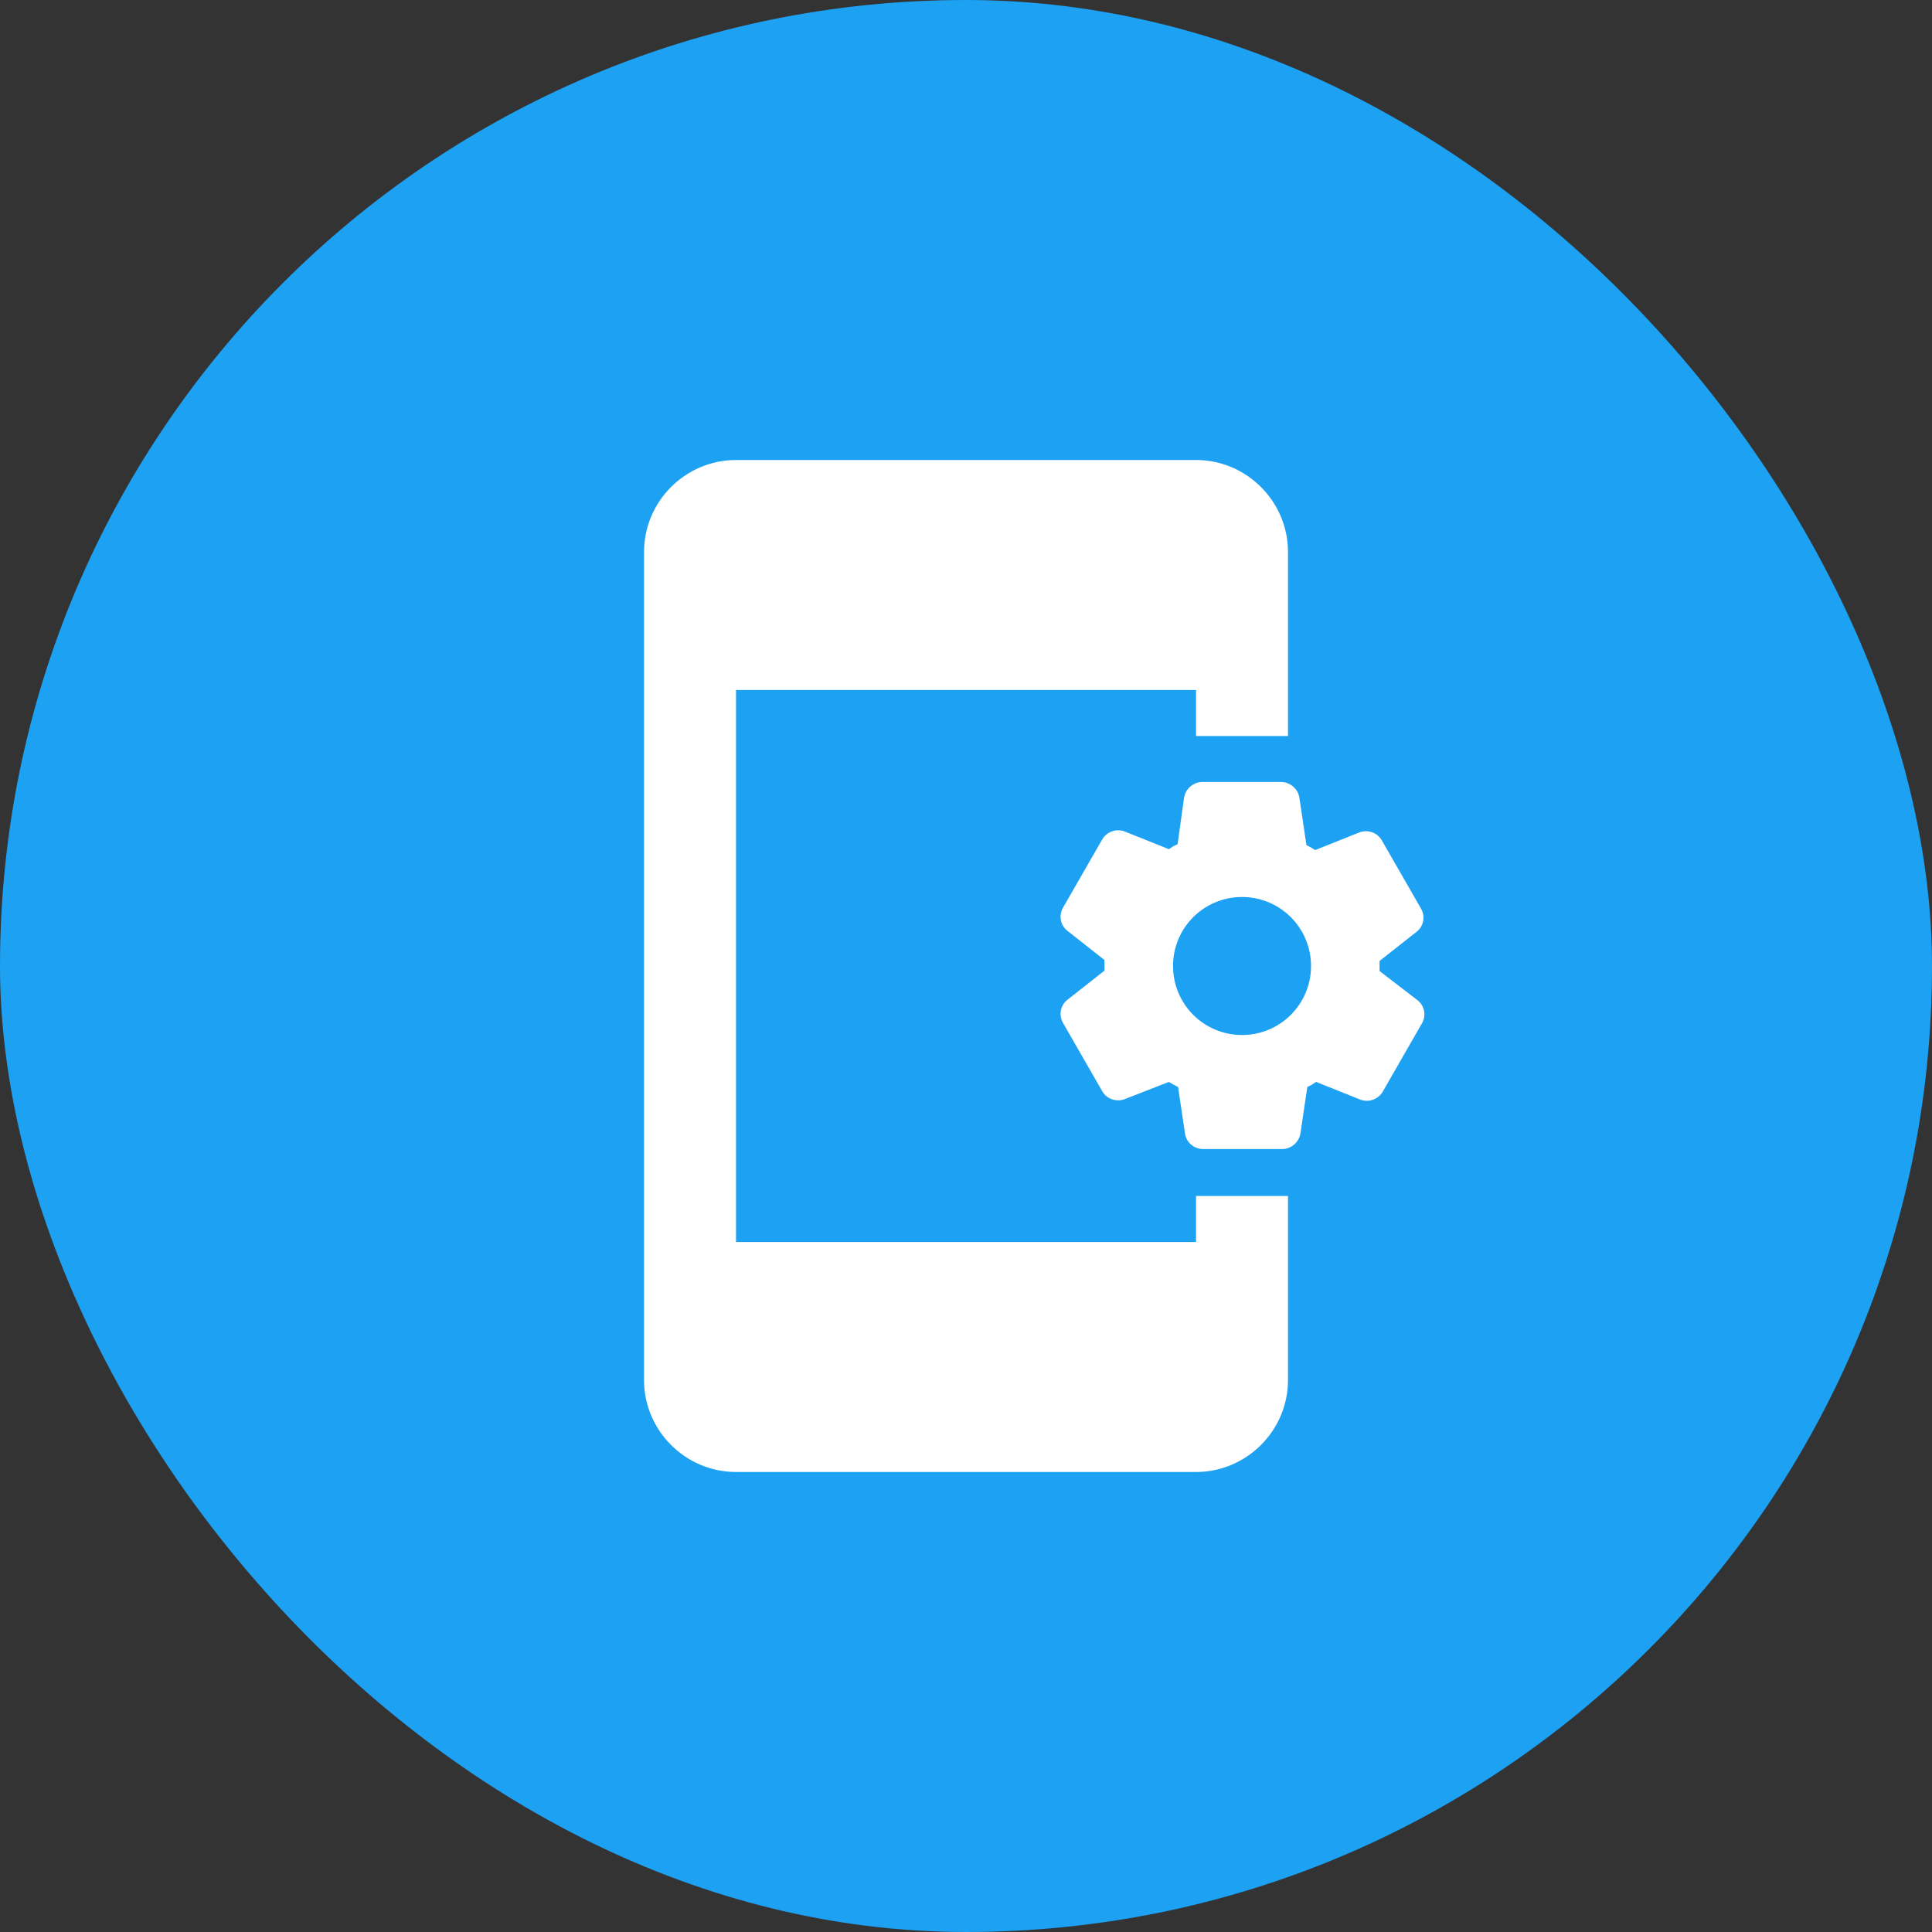
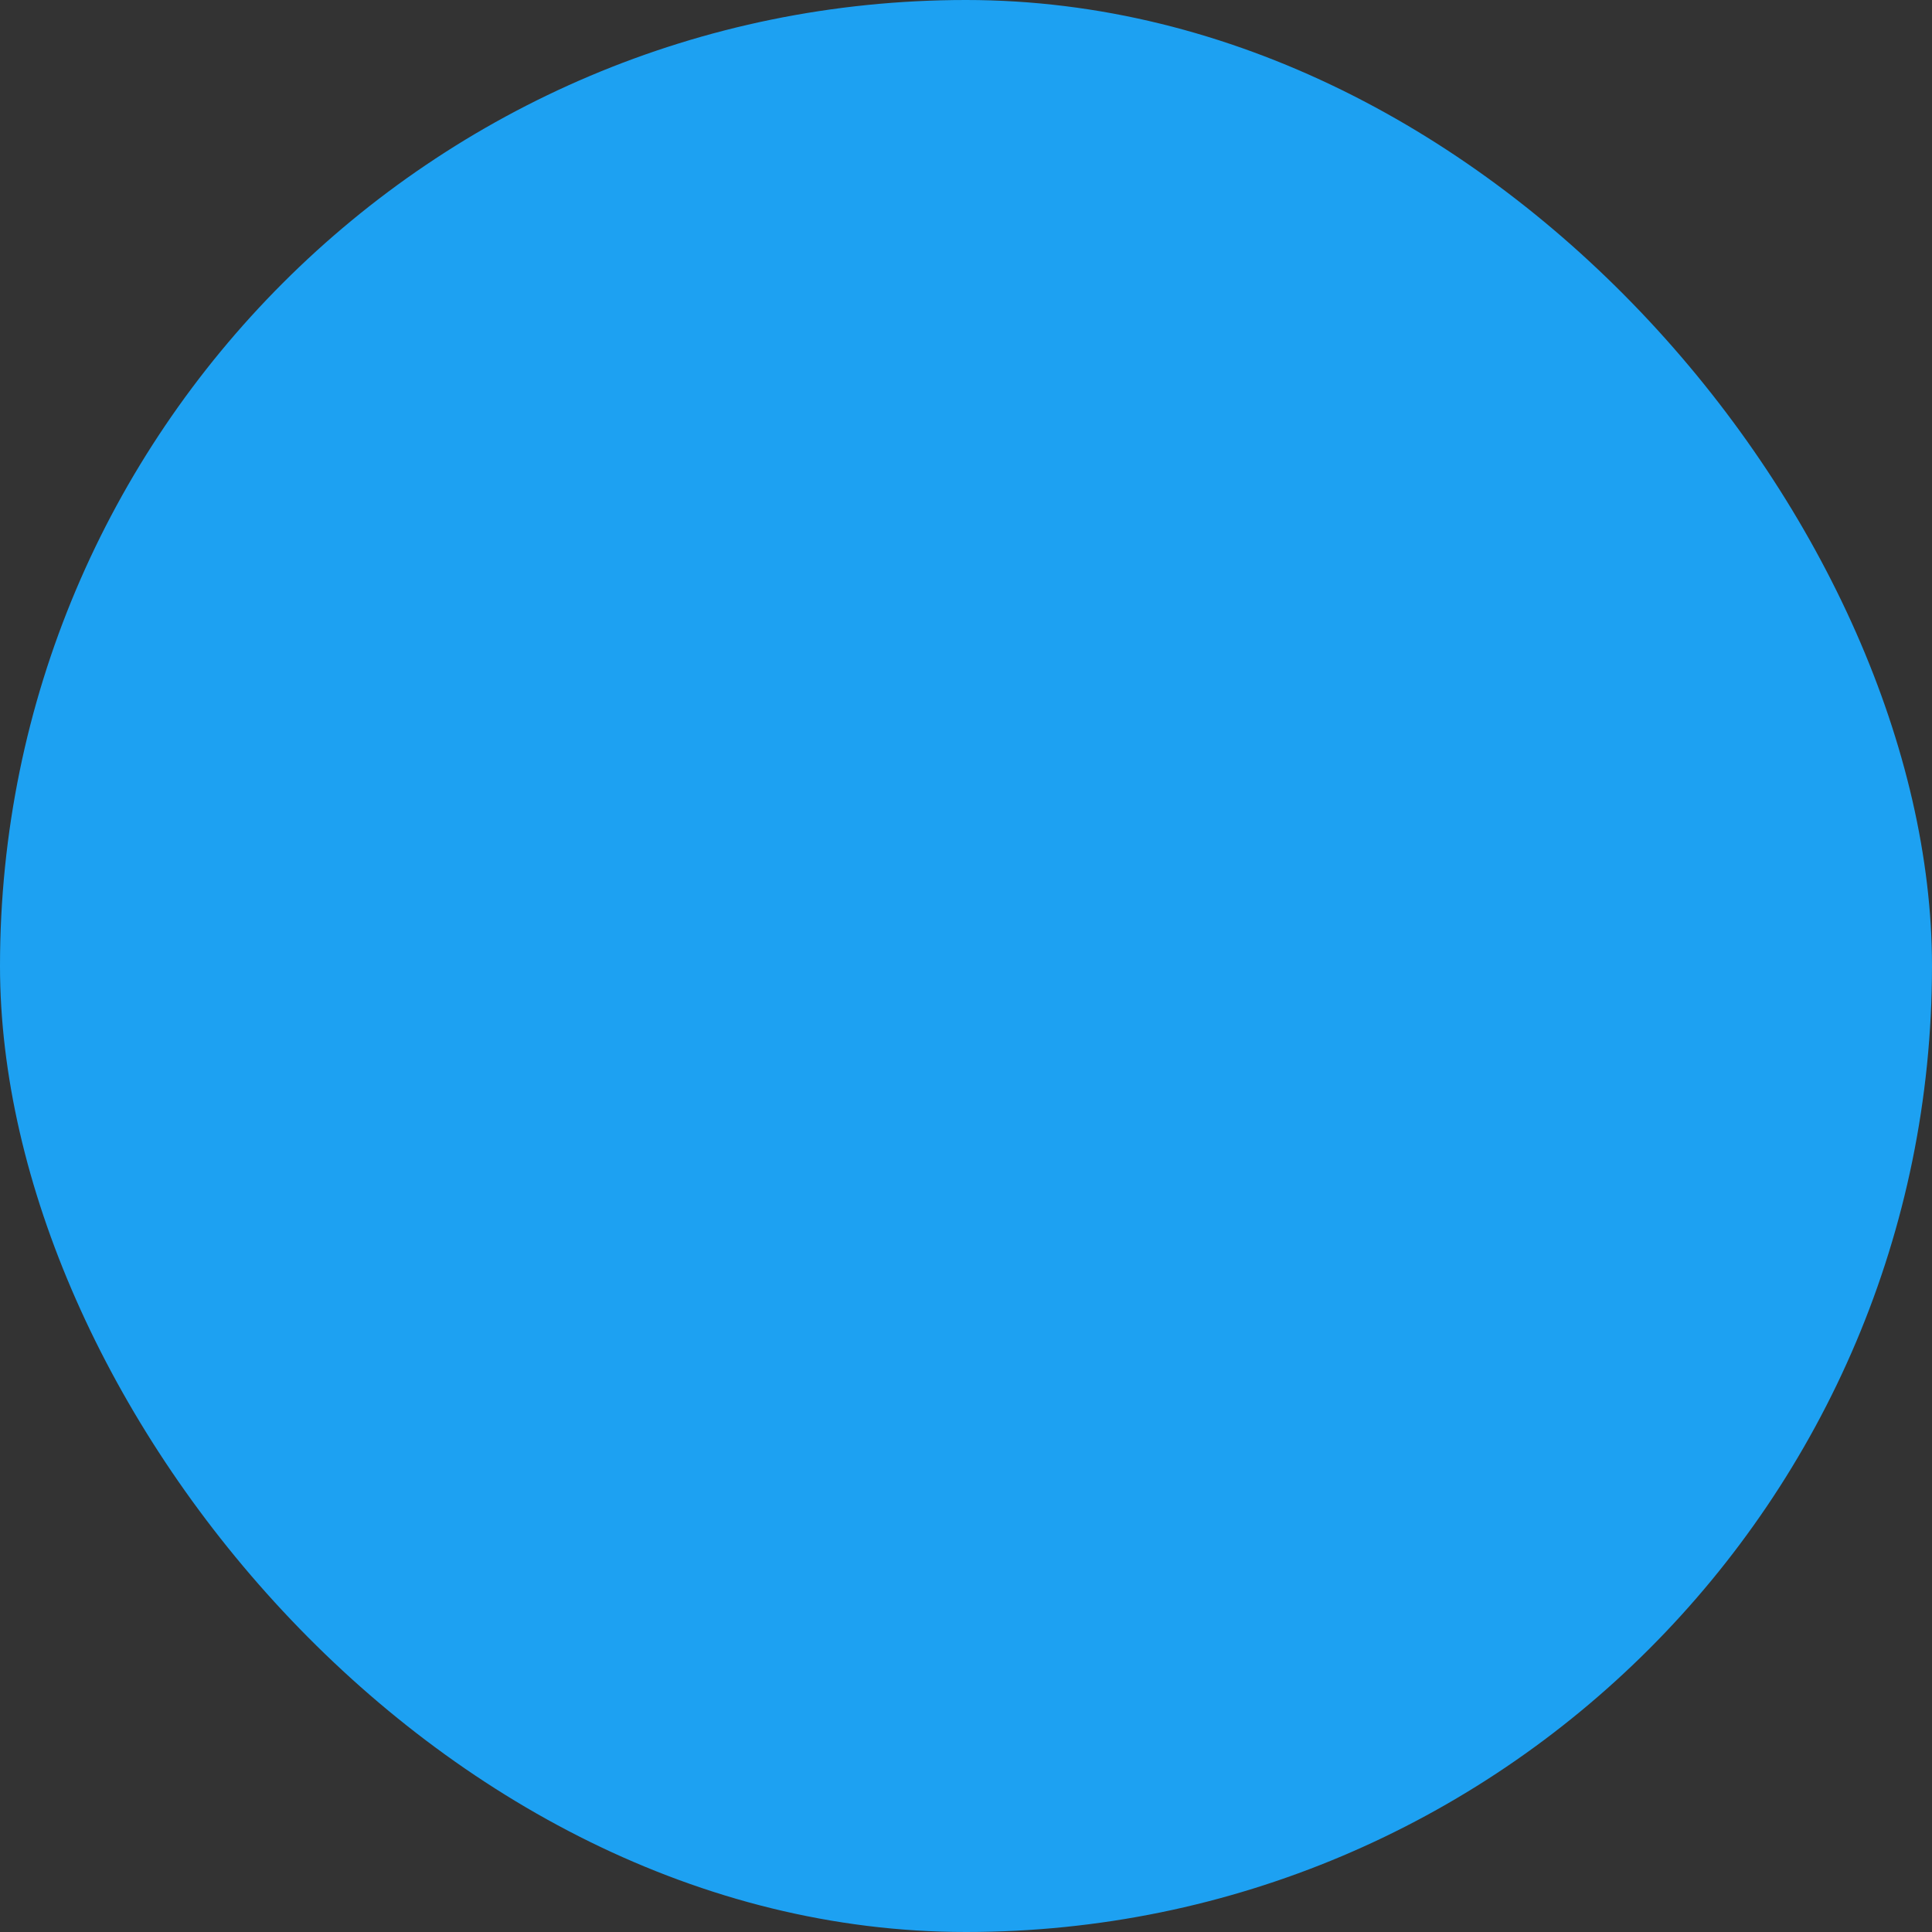
<svg xmlns="http://www.w3.org/2000/svg" width="70" height="70" viewBox="0 0 70 70" fill="none">
  <rect x="0" y="0" width="70" height="70" fill="#333333" stroke="none" />
  <rect width="70" height="70" rx="35" fill="#1DA1F2" />
-   <path d="M51.351 36.233L49.984 35.183V34.817L51.317 33.767C51.584 33.567 51.651 33.2 51.484 32.917L50.067 30.45C50.009 30.347 49.924 30.262 49.821 30.203C49.719 30.145 49.602 30.115 49.484 30.117C49.401 30.117 49.317 30.133 49.234 30.167L47.651 30.8C47.517 30.717 47.467 30.683 47.334 30.617L47.084 28.933C47.065 28.77 46.986 28.618 46.864 28.508C46.741 28.398 46.582 28.335 46.417 28.333H43.567C43.234 28.333 42.951 28.583 42.901 28.9L42.667 30.583C42.617 30.617 42.551 30.633 42.501 30.667L42.351 30.767L40.767 30.133C40.618 30.072 40.451 30.066 40.297 30.119C40.144 30.171 40.015 30.277 39.934 30.417L38.517 32.883C38.351 33.167 38.417 33.533 38.684 33.733L40.017 34.783V35.167L38.684 36.217C38.557 36.313 38.469 36.453 38.438 36.61C38.408 36.767 38.436 36.929 38.517 37.067L39.934 39.533C40.051 39.75 40.284 39.867 40.517 39.867C40.601 39.867 40.684 39.85 40.767 39.817L42.351 39.2C42.484 39.283 42.551 39.317 42.684 39.383L42.934 41.067C42.984 41.4 43.267 41.633 43.601 41.633H46.451C46.784 41.633 47.067 41.383 47.117 41.067L47.367 39.383C47.417 39.35 47.484 39.333 47.534 39.3L47.684 39.2L49.267 39.833C49.417 39.895 49.584 39.9 49.737 39.848C49.891 39.796 50.02 39.69 50.101 39.55L51.517 37.083C51.599 36.946 51.627 36.783 51.596 36.627C51.566 36.47 51.478 36.33 51.351 36.233ZM45.001 37.5C43.617 37.5 42.501 36.383 42.501 35C42.501 33.617 43.617 32.5 45.001 32.5C46.384 32.5 47.501 33.617 47.501 35C47.501 36.383 46.384 37.5 45.001 37.5ZM43.334 43.333H46.667V50C46.667 51.833 45.167 53.333 43.334 53.333H26.667C24.834 53.333 23.334 51.833 23.334 50V20C23.334 18.167 24.834 16.667 26.667 16.667H43.334C45.167 16.667 46.667 18.167 46.667 20V26.667H43.334V25H26.667V45H43.334V43.333Z" fill="white" />
</svg>